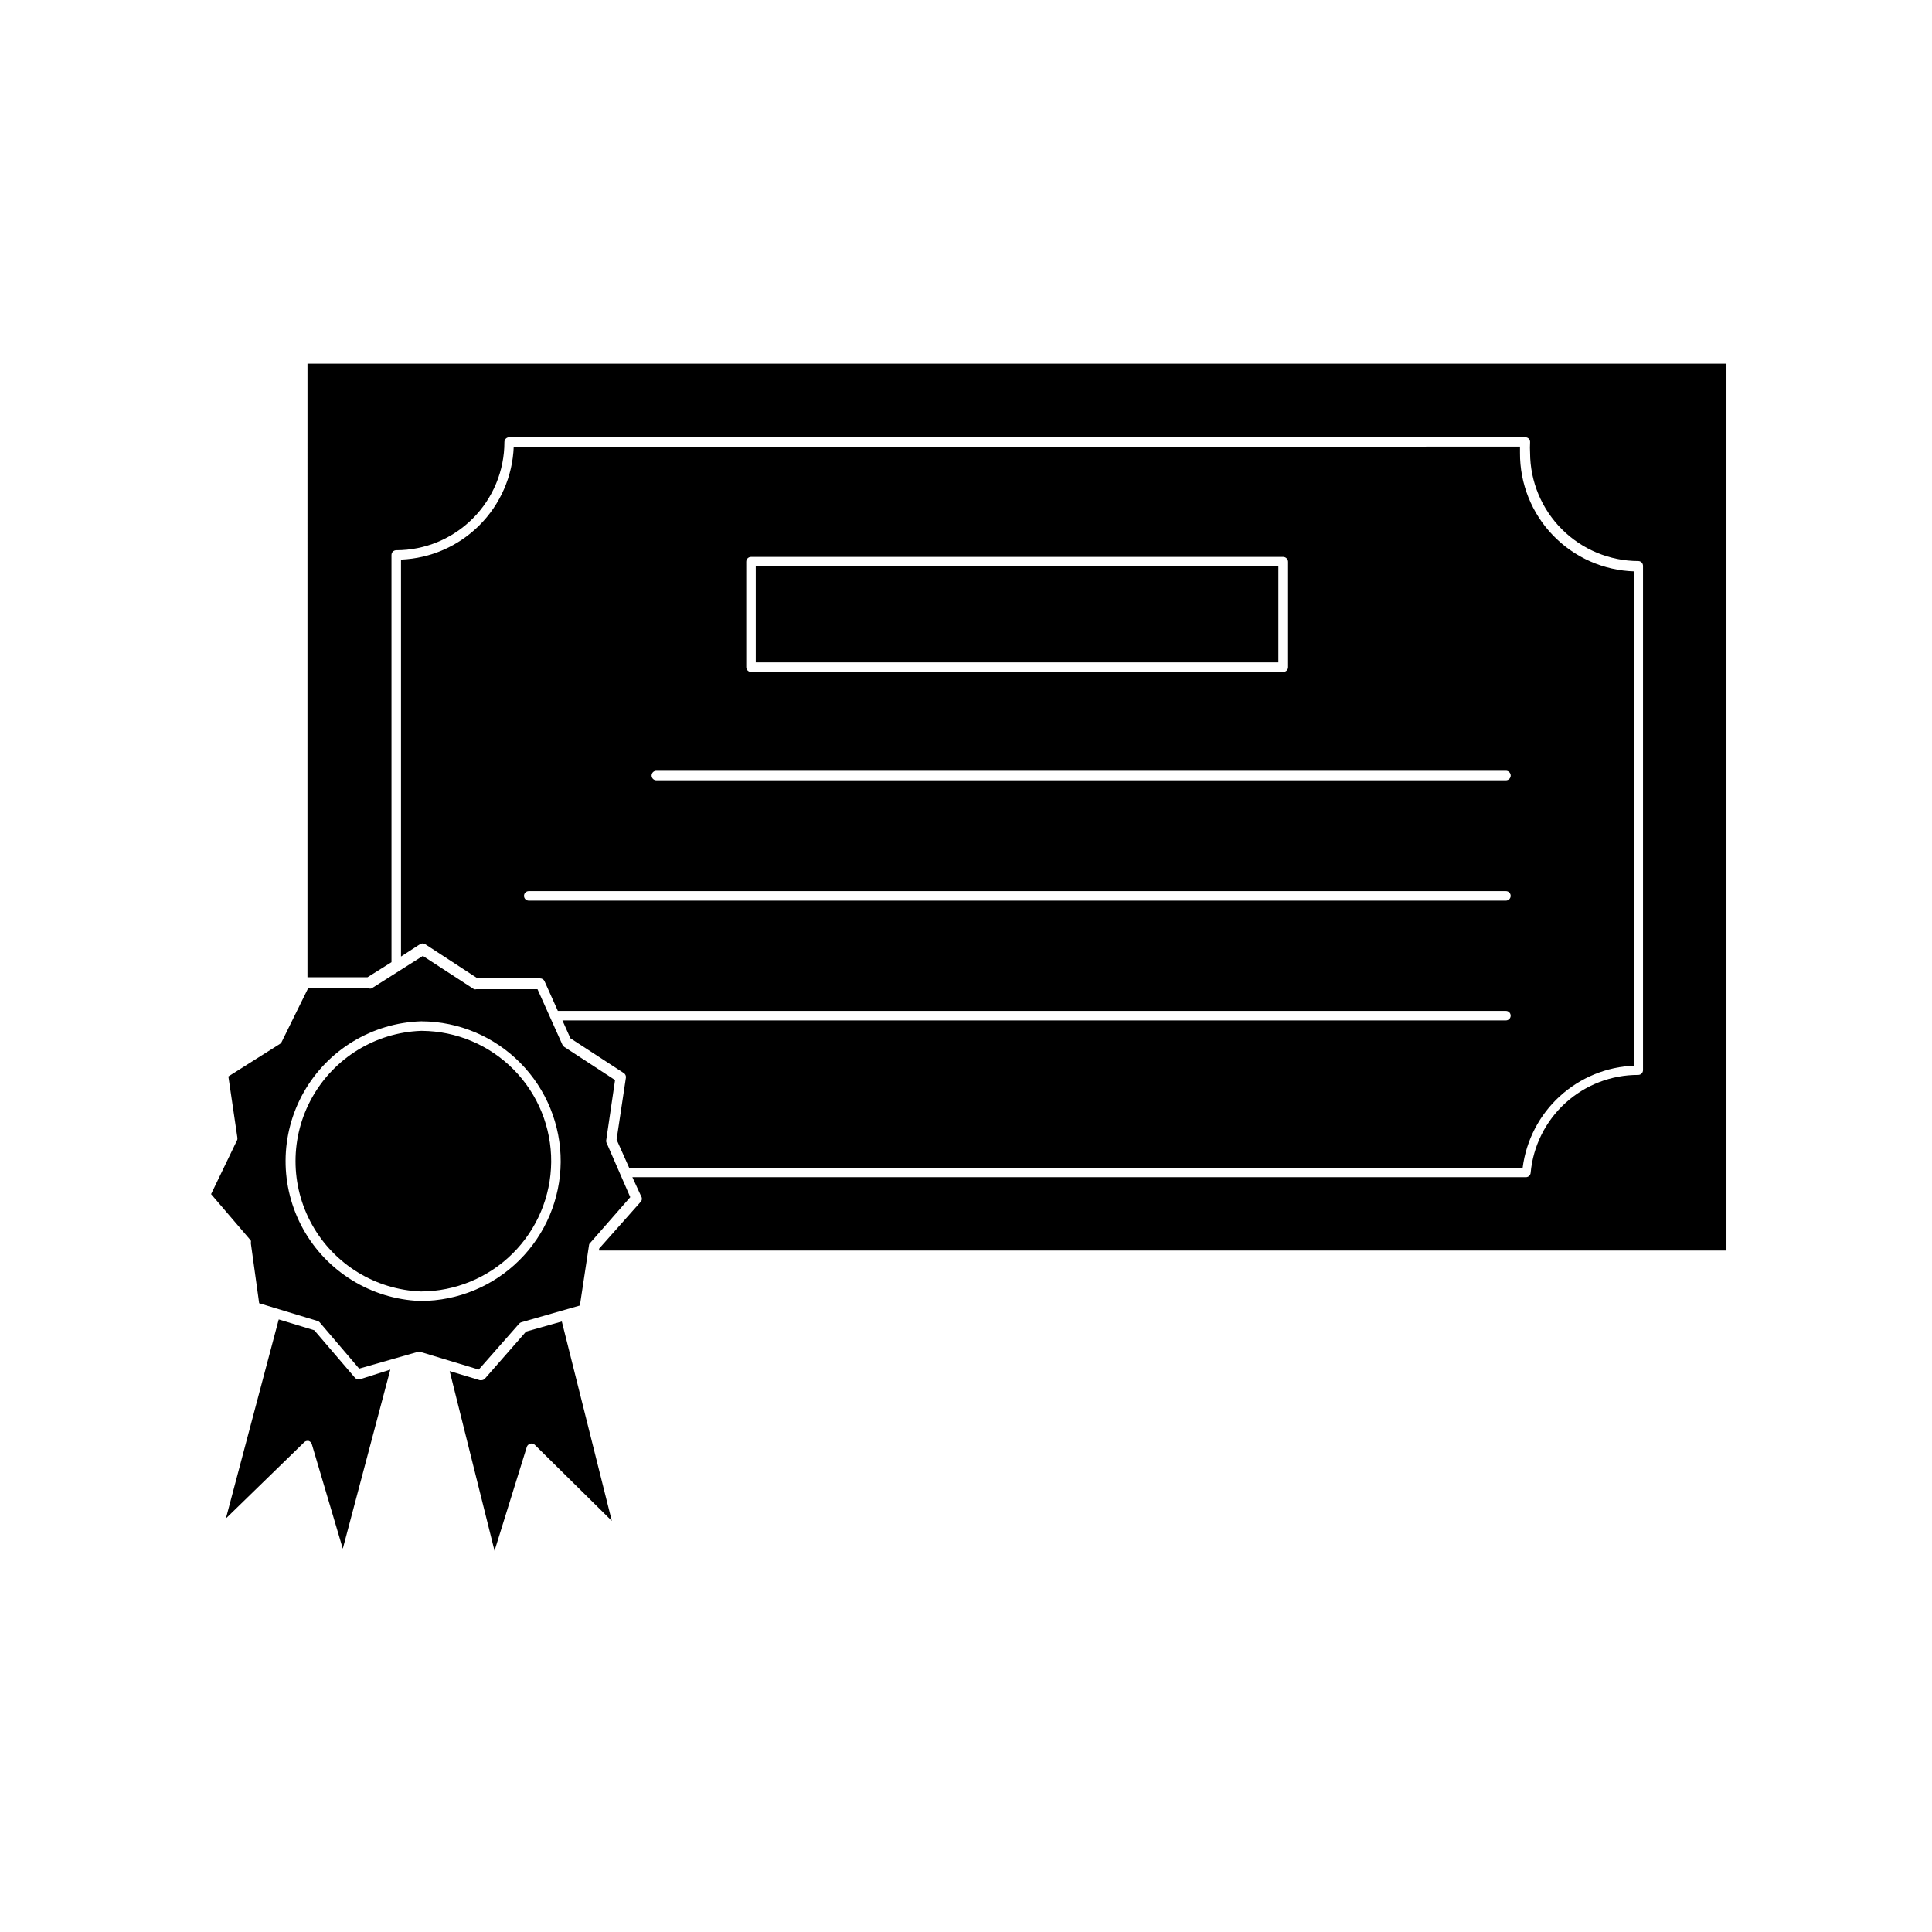
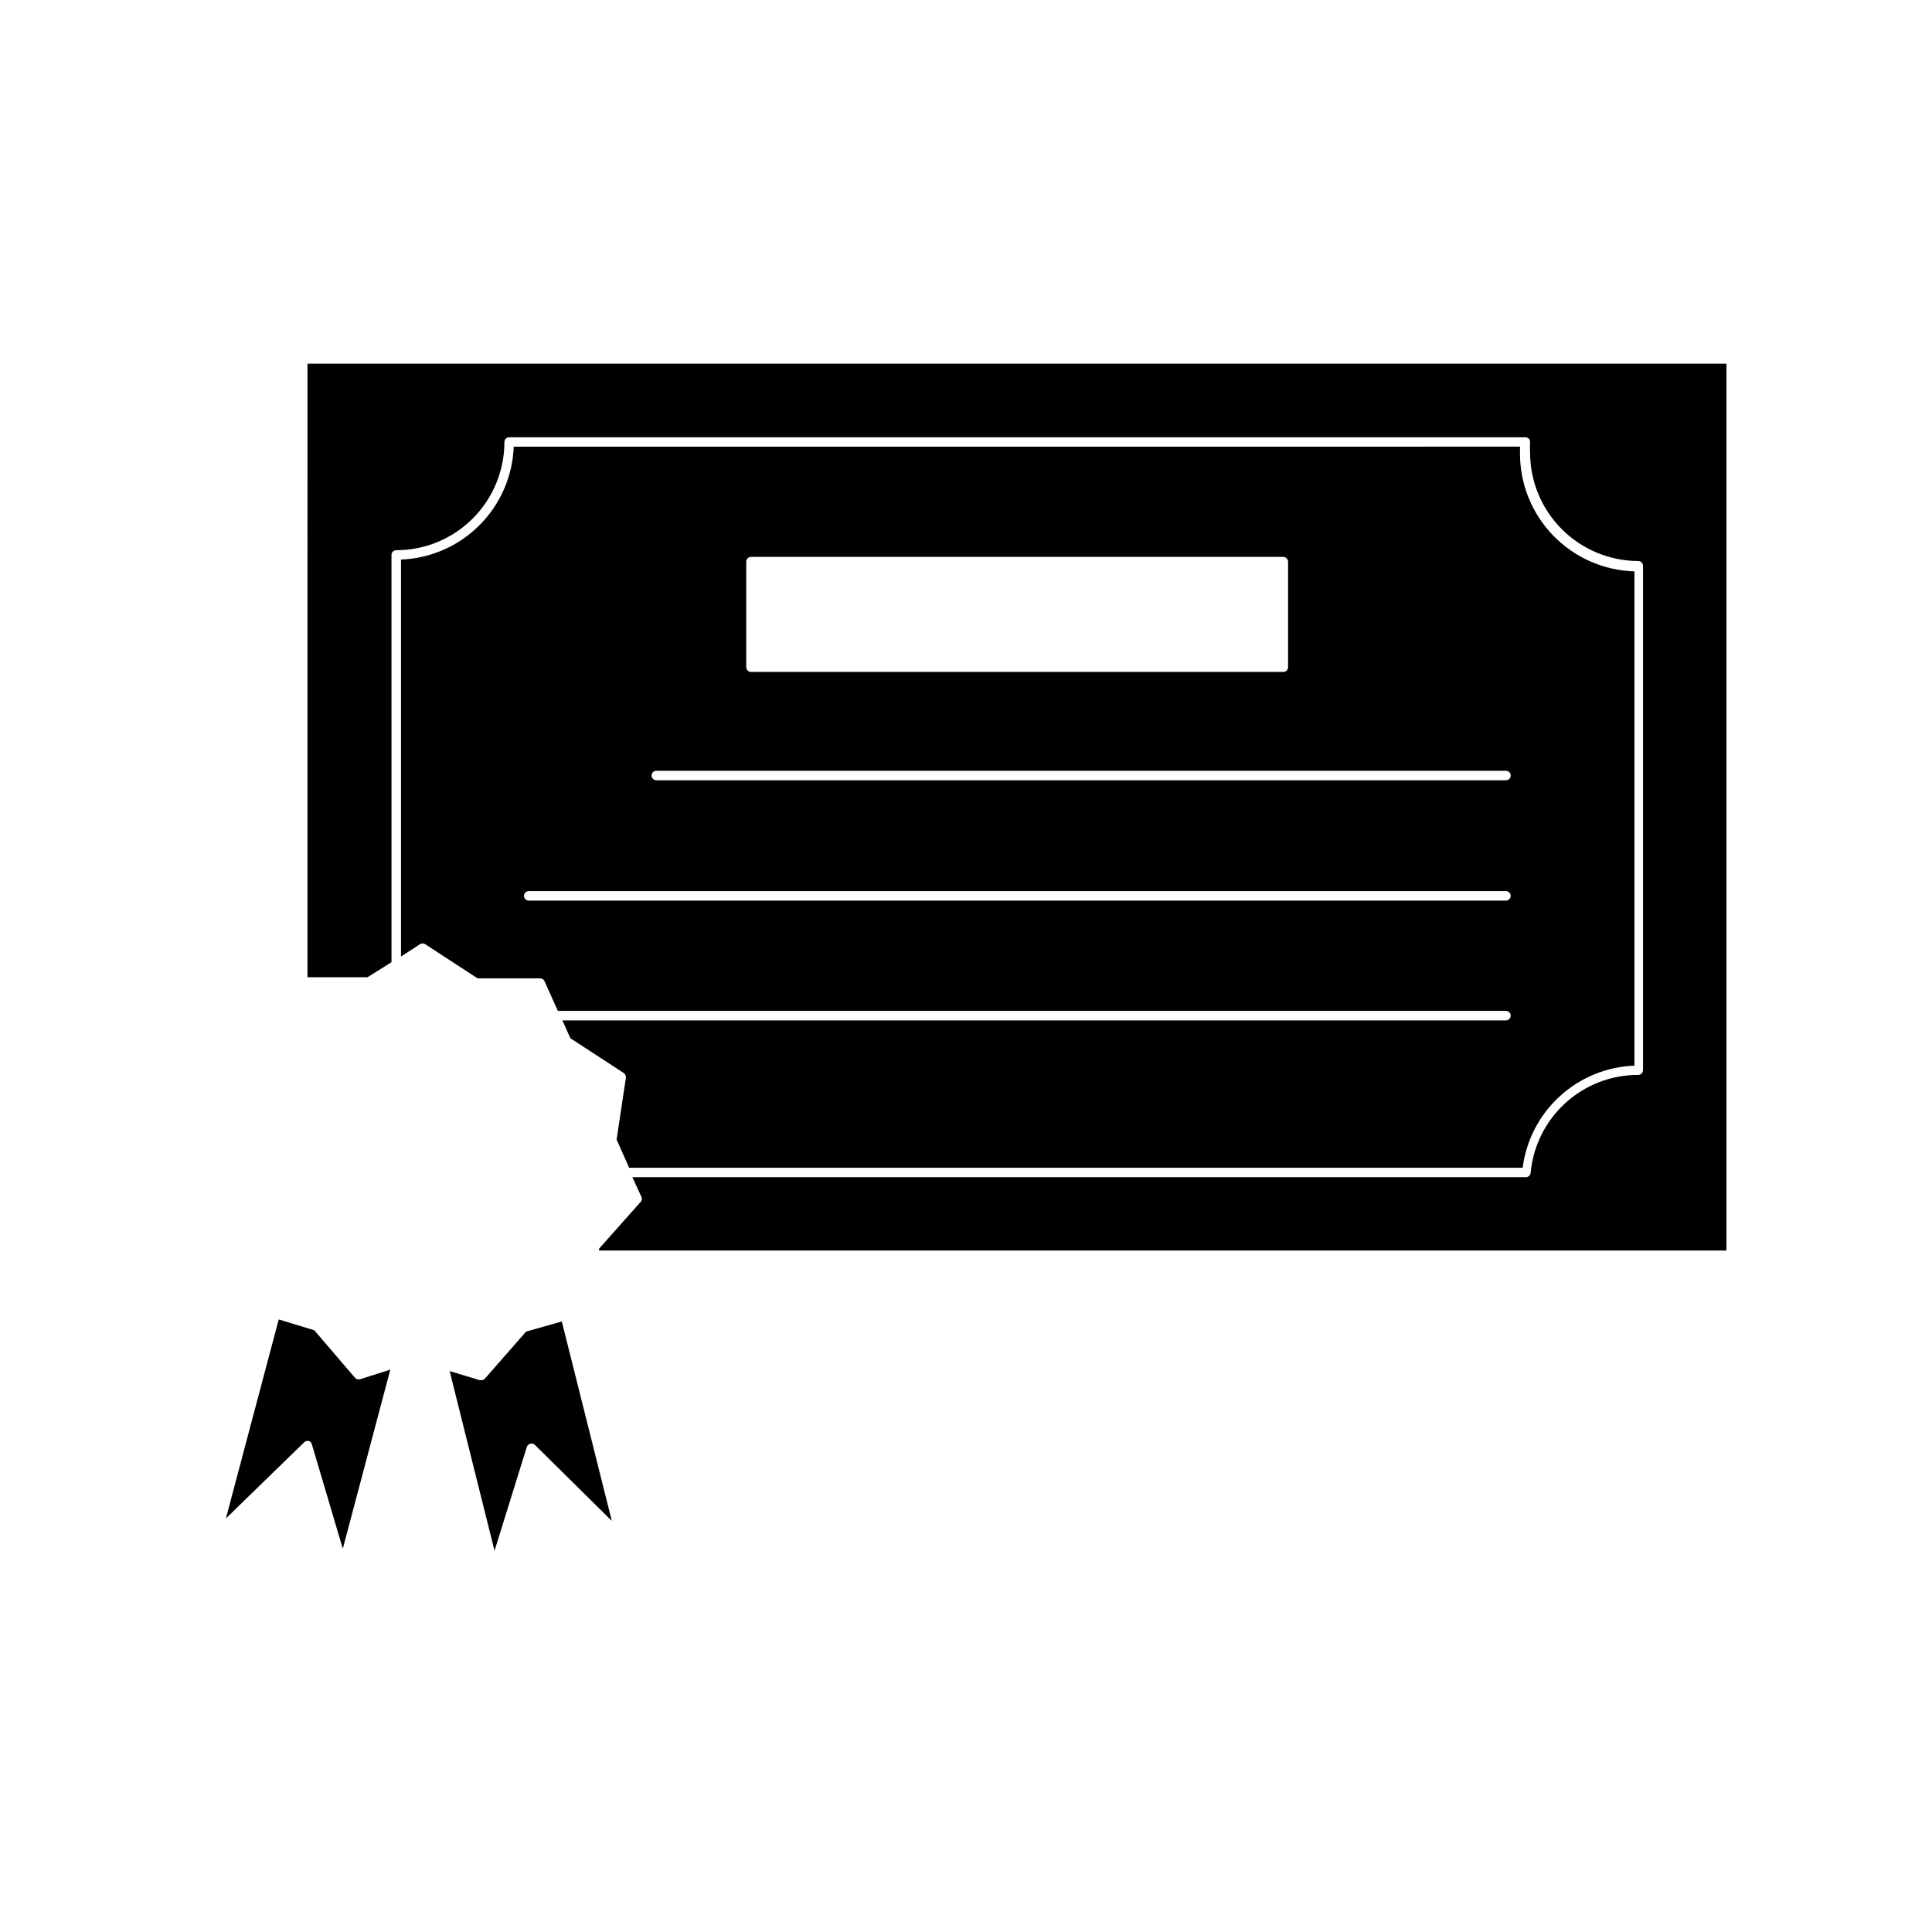
<svg xmlns="http://www.w3.org/2000/svg" fill="#000000" width="800px" height="800px" version="1.1" viewBox="144 144 512 512">
  <g>
    <path d="m225.48 402.97h15.922l6.348-3.981-0.004-107.92c0-0.695 0.566-1.258 1.262-1.258 7.602 0 14.895-3.019 20.27-8.398 5.375-5.375 8.395-12.668 8.395-20.27 0-0.695 0.566-1.258 1.262-1.258h269.29c0.359 0 0.703 0.145 0.957 0.402 0.223 0.266 0.332 0.609 0.305 0.957-0.055 0.922-0.055 1.848 0 2.769 0.023 7.594 3.055 14.871 8.426 20.242 5.367 5.371 12.645 8.398 20.238 8.426 0.336 0 0.656 0.133 0.891 0.367 0.238 0.238 0.371 0.559 0.371 0.891v133.66c0 0.336-0.133 0.656-0.371 0.891-0.234 0.238-0.555 0.371-0.891 0.371-7.133-0.02-14.016 2.637-19.293 7.438-5.277 4.801-8.566 11.402-9.223 18.508-0.051 0.656-0.602 1.16-1.258 1.16h-236.79l2.316 5.039c0.277 0.41 0.277 0.949 0 1.359l-11.137 12.543v0.504h298.76v-235.03h-376.04z" />
    <path d="m250.27 292.29v105.2l5.039-3.273v-0.004c0.418-0.254 0.941-0.254 1.359 0l13.906 9.07h16.574c0.504 0 0.957 0.297 1.16 0.754l3.527 7.859h251.25c0.695 0 1.258 0.566 1.258 1.262 0 0.695-0.562 1.258-1.258 1.258h-250.04l2.117 4.734 14.156 9.223c0.398 0.266 0.613 0.734 0.555 1.207l-2.469 16.426 3.324 7.457h236.79c0.934-7.285 4.426-14.004 9.852-18.957 5.426-4.953 12.43-7.824 19.77-8.098v-130.99c-8.16-0.234-15.902-3.66-21.574-9.535-5.668-5.875-8.809-13.738-8.754-21.902v-1.613l-266.67 0.004c-0.297 7.832-3.539 15.266-9.078 20.812-5.535 5.547-12.965 8.801-20.797 9.113zm91.492 0.555c0-0.695 0.562-1.262 1.262-1.262h141.07c0.684 0.027 1.23 0.574 1.258 1.262v27.961c0 0.332-0.133 0.652-0.367 0.891-0.238 0.234-0.559 0.367-0.891 0.367h-141.07c-0.699 0-1.262-0.562-1.262-1.258zm-23.832 55.418h225.16c0.695 0 1.258 0.562 1.258 1.258s-0.562 1.262-1.258 1.262h-225.15c-0.699 0-1.262-0.566-1.262-1.262s0.562-1.258 1.262-1.258zm-33.805 31.891h258.96c0.695 0 1.258 0.562 1.258 1.258 0 0.699-0.562 1.262-1.258 1.262h-258.96c-0.695 0-1.258-0.562-1.258-1.262 0-0.695 0.562-1.258 1.258-1.258z" />
-     <path d="m344.28 294.1h138.5v25.441h-138.5z" />
    <path d="m283.42 496.88-10.934 12.496v-0.004c-0.25 0.262-0.598 0.406-0.957 0.402h-0.352l-8.012-2.418 11.891 47.609 8.566-27.559h-0.004c0.152-0.398 0.492-0.699 0.906-0.805 0.43-0.145 0.902-0.023 1.211 0.301l20.402 20.152-13.25-52.848z" />
    <path d="m239.38 509.53c-0.477 0.109-0.977-0.043-1.309-0.402l-10.781-12.594-9.422-2.871-14.004 52.746 20.707-20.152h-0.004c0.223-0.242 0.531-0.387 0.859-0.402h0.352c0.406 0.129 0.727 0.445 0.855 0.855l8.211 27.711 12.594-47.457z" />
-     <path d="m304.68 446.7c-0.07-0.23-0.07-0.477 0-0.707l2.316-15.77-13.504-8.816c-0.191-0.148-0.348-0.336-0.453-0.555l-6.602-14.711h-16.172c-0.211 0.074-0.441 0.074-0.652 0l-13.551-8.816-13.602 8.613-0.004 0.004c-0.23 0.07-0.477 0.07-0.707 0h-16.121l-7 14.207c-0.098 0.211-0.254 0.387-0.457 0.504l-13.652 8.613 2.367 16.07c0.051 0.234 0.051 0.473 0 0.707l-6.949 14.41 10.531 12.293h-0.004c0.07 0.211 0.07 0.441 0 0.652l2.215 15.973 15.418 4.684c0.234 0.055 0.441 0.18 0.605 0.355l10.48 12.293 15.516-4.434h0.707l15.469 4.684 10.68-12.141c0.156-0.191 0.367-0.332 0.602-0.402l15.516-4.434 2.418-15.973h0.004c0.008-0.234 0.117-0.457 0.301-0.605l10.629-12.141zm-49.121 42.066h-0.305c-12.914-0.527-24.621-7.738-30.902-19.035-6.277-11.297-6.223-25.047 0.148-36.293s18.137-18.359 31.055-18.781h0.254c9.816 0.078 19.199 4.047 26.094 11.039 6.894 6.988 10.738 16.426 10.684 26.242-0.078 9.777-4.012 19.129-10.945 26.023-6.934 6.898-16.305 10.777-26.086 10.805z" />
-     <path d="m290.07 451.94c0.066-9.152-3.504-17.957-9.93-24.477-6.426-6.519-15.176-10.219-24.328-10.285h-0.254c-12.023 0.457-22.945 7.141-28.828 17.637-5.883 10.496-5.883 23.301 0 33.797 5.883 10.496 16.805 17.18 28.828 17.637 9.113-0.027 17.844-3.641 24.305-10.066 6.461-6.422 10.129-15.133 10.207-24.242z" />
  </g>
</svg>